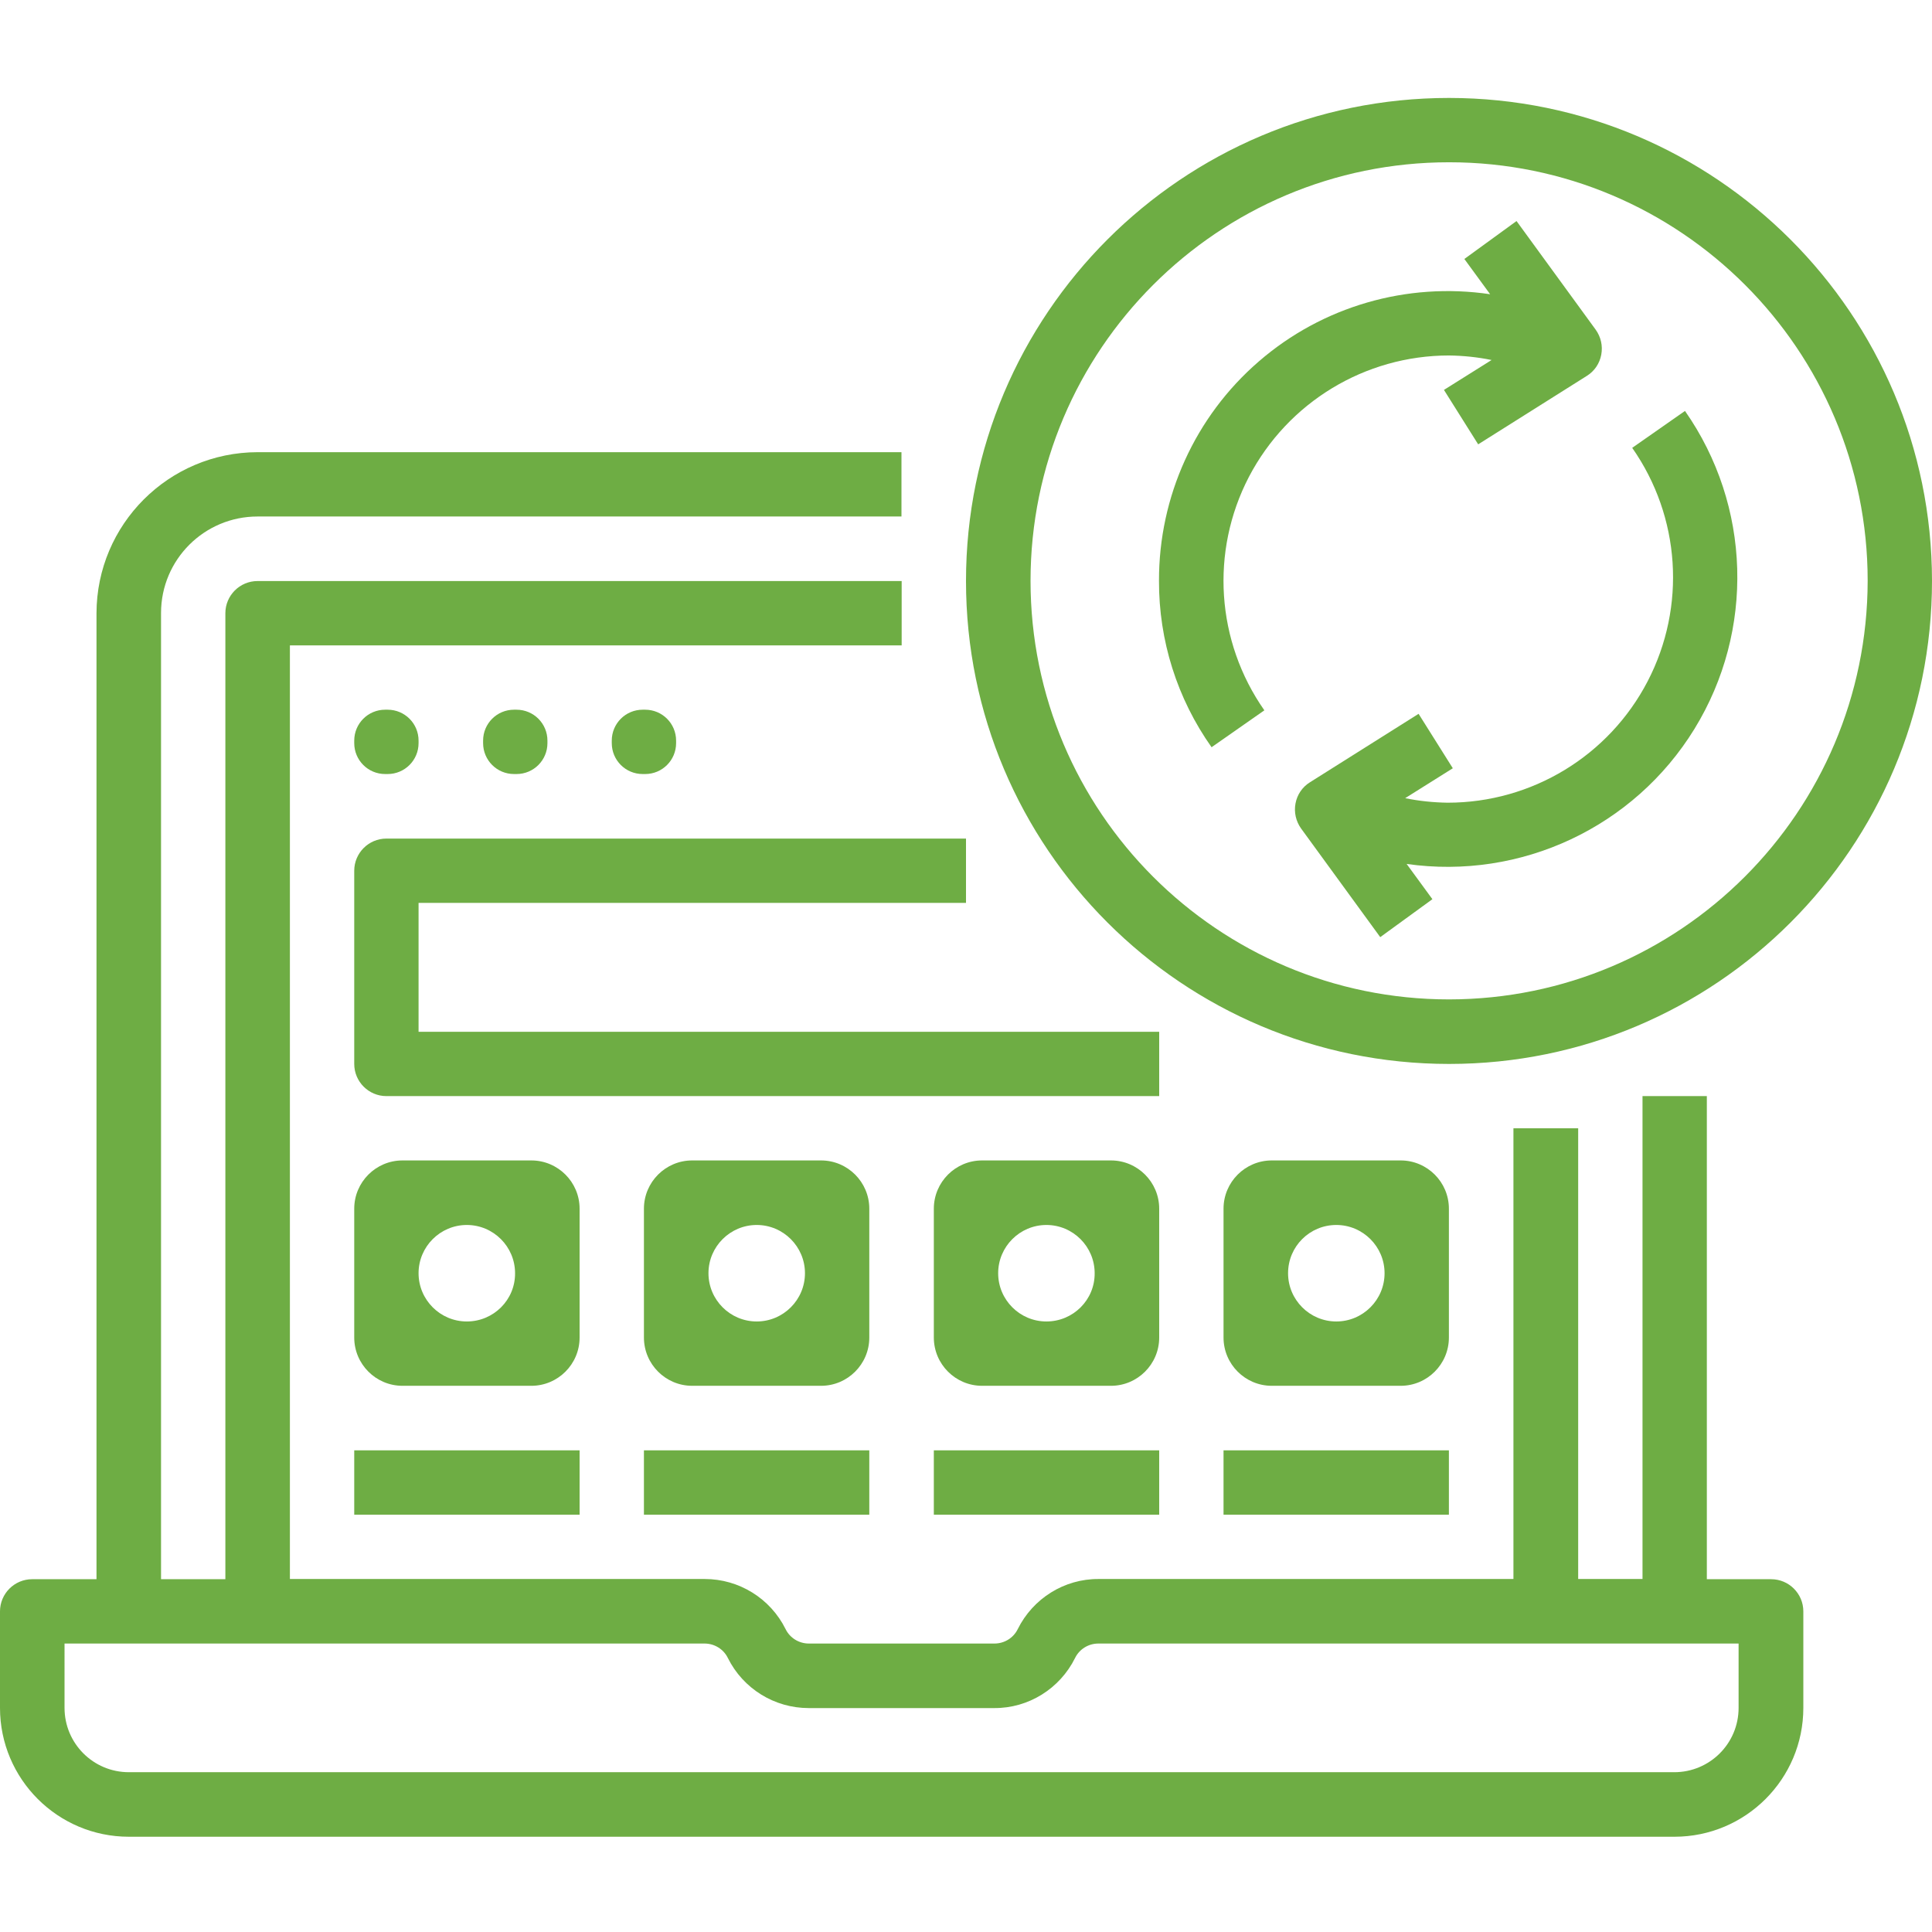
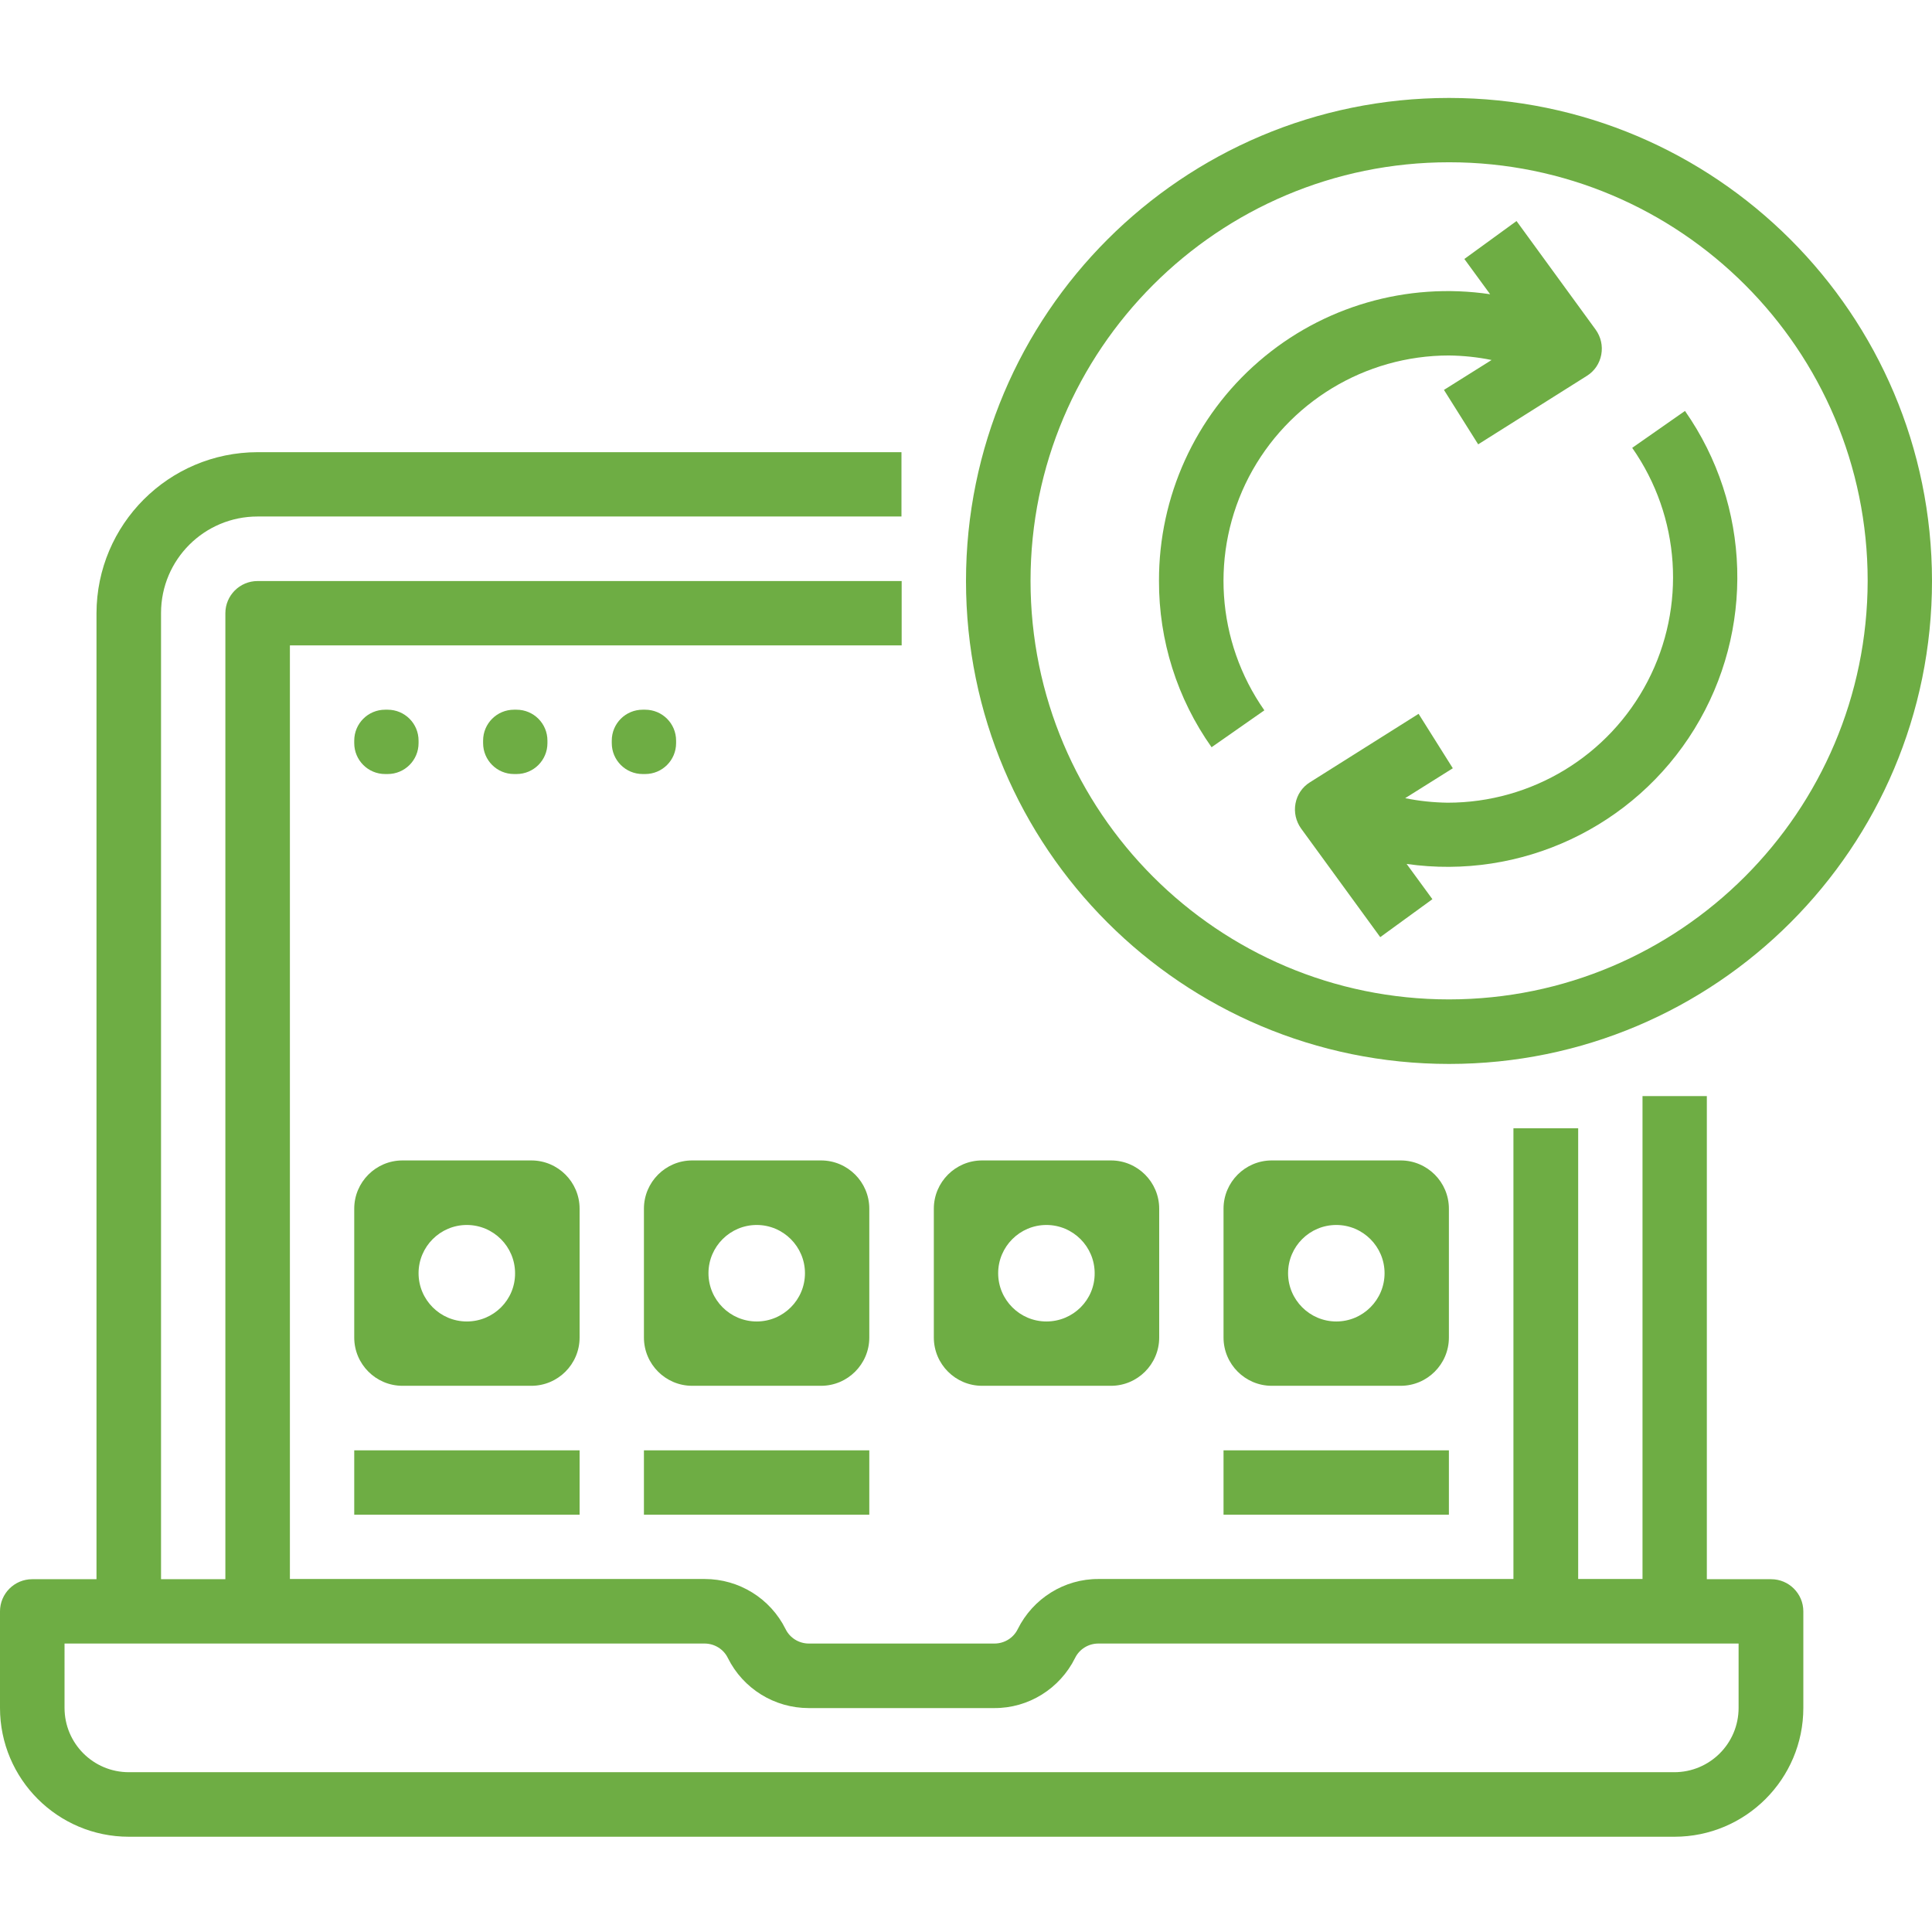
<svg xmlns="http://www.w3.org/2000/svg" id="Слой_1" x="0px" y="0px" viewBox="0 0 937 937" style="enable-background:new 0 0 937 937;" xml:space="preserve">
  <style type="text/css"> .st0{fill:#6EAD44;} </style>
  <g id="surface1">
    <path class="st0" d="M62.5,890.8h749.6c34.5,0,62.5-28,62.5-62.5v-46.8c0-8.6-7-15.6-15.6-15.6h-31.2V531.6h-31.2v234.2h-31.2 V547.2H734v218.6H532.8c-16.6-0.1-31.8,9.4-39.2,24.3c-2.1,4.3-6.5,7-11.3,7h-90c-4.8,0-9.2-2.7-11.3-7 c-7.4-14.9-22.6-24.3-39.2-24.3H140.6V313h296.7v-31.2H124.9c-8.6,0-15.6,7-15.6,15.6v468.5H78.1V297.3c0-25.9,21-46.8,46.8-46.8 h312.3v-31.2H124.9c-43.1,0.1-78,35-78.1,78.1v468.5H15.6c-8.6,0-15.6,7-15.6,15.6v46.8C0,862.8,28,890.8,62.5,890.8z M31.2,797.1 h310.5c4.8,0,9.2,2.7,11.3,7c7.4,14.9,22.6,24.3,39.2,24.3h90c16.6,0.1,31.8-9.4,39.2-24.3c2.1-4.3,6.5-7,11.3-7h310.5v31.2 c0,17.3-14,31.2-31.2,31.2H62.5c-17.3,0-31.2-14-31.2-31.2V797.1z" />
    <path class="st0" d="M186.8,344.2h1.2c8.3,0,15,6.7,15,15v1.2c0,8.3-6.7,15-15,15h-1.2c-8.3,0-15-6.7-15-15v-1.2 C171.8,350.9,178.5,344.2,186.8,344.2z" />
    <path class="st0" d="M249.3,344.2h1.2c8.3,0,15,6.7,15,15v1.2c0,8.3-6.7,15-15,15h-1.2c-8.3,0-15-6.7-15-15v-1.2 C234.3,350.9,241,344.2,249.3,344.2z" />
    <path class="st0" d="M311.7,344.2h1.2c8.3,0,15,6.7,15,15v1.2c0,8.3-6.7,15-15,15h-1.2c-8.3,0-15-6.7-15-15v-1.2 C296.7,350.9,303.4,344.2,311.7,344.2z" />
-     <path class="st0" d="M468.5,437.9v-31.2H187.4c-8.6,0-15.6,7-15.6,15.6V516c0,8.6,7,15.6,15.6,15.6h374.8v-31.2H203v-62.5H468.5z" />
    <path class="st0" d="M171.8,703.4h109.3v31.2H171.8V703.4z" />
    <path class="st0" d="M312.3,703.4h109.3v31.2H312.3V703.4z" />
-     <path class="st0" d="M452.9,703.4h109.3v31.2H452.9V703.4z" />
    <path class="st0" d="M593.4,703.4h109.3v31.2H593.4V703.4z" />
    <path class="st0" d="M421.6,586.2c0-12.9-10.5-23.4-23.4-23.4h-62.5c-12.9,0-23.4,10.5-23.4,23.4v62.5c0,12.9,10.5,23.4,23.4,23.4 h62.5c12.9,0,23.4-10.5,23.4-23.4V586.2z M367,640.9L367,640.9c-12.9,0-23.4-10.5-23.4-23.4v0c0-12.9,10.5-23.4,23.4-23.4h0 c12.9,0,23.4,10.5,23.4,23.4v0C390.4,630.4,379.9,640.9,367,640.9z" />
    <path class="st0" d="M281.1,586.2c0-12.9-10.5-23.4-23.4-23.4h-62.5c-12.9,0-23.4,10.5-23.4,23.4v62.5c0,12.9,10.5,23.4,23.4,23.4 h62.5c12.9,0,23.4-10.5,23.4-23.4V586.2z M226.4,640.9L226.4,640.9c-12.9,0-23.4-10.5-23.4-23.4v0c0-12.9,10.5-23.4,23.4-23.4h0 c12.9,0,23.4,10.5,23.4,23.4v0C249.9,630.4,239.4,640.9,226.4,640.9z" />
    <path class="st0" d="M679.3,672.1c12.9,0,23.4-10.5,23.4-23.4v-62.5c0-12.9-10.5-23.4-23.4-23.4h-62.5c-12.9,0-23.4,10.5-23.4,23.4 v62.5c0,12.9,10.5,23.4,23.4,23.4H679.3z M648.1,594.1L648.1,594.1c12.9,0,23.4,10.5,23.4,23.4v0c0,12.9-10.5,23.4-23.4,23.4h0 c-12.9,0-23.4-10.5-23.4-23.4v0C624.7,604.5,635.2,594.1,648.1,594.1z" />
    <path class="st0" d="M562.2,586.2c0-12.9-10.5-23.4-23.4-23.4h-62.5c-12.9,0-23.4,10.5-23.4,23.4v62.5c0,12.9,10.5,23.4,23.4,23.4 h62.5c12.9,0,23.4-10.5,23.4-23.4V586.2z M507.5,640.9L507.5,640.9c-12.9,0-23.4-10.5-23.4-23.4v0c0-12.9,10.5-23.4,23.4-23.4h0 c12.9,0,23.4,10.5,23.4,23.4v0C531,630.4,520.5,640.9,507.5,640.9z" />
    <path class="st0" d="M702.8,47.5c-129.4,0-234.3,104.9-234.3,234.3S573.4,516,702.8,516S937,411.1,937,281.7 C936.9,152.4,832.1,47.6,702.8,47.5z M702.8,484.7c-112.1,0-203-90.9-203-203s90.9-203,203-203s203,90.9,203,203 C905.6,393.8,814.8,484.6,702.8,484.7z" />
    <path class="st0" d="M702.8,172.4c6.9,0.1,13.8,0.8,20.6,2.2l-23.1,14.5l16.6,26.4l52.7-33.2c3.7-2.3,6.2-6,7-10.3 c0.8-4.3-0.2-8.6-2.7-12.1l-38.4-52.7l-25.3,18.4l12.5,17.1c-40.4-6-81.4,5.9-112.2,32.6c-30.9,26.7-48.5,65.6-48.4,106.4 c-0.1,28.9,8.8,57.1,25.5,80.7l25.6-17.9c-23.4-33.4-26.3-77-7.5-113.2C624.6,195.1,662,172.4,702.8,172.4z" />
    <path class="st0" d="M791.6,217.2c23.4,33.4,26.3,77,7.5,113.2c-18.8,36.2-56.2,58.9-97,58.9c-6.9-0.1-13.8-0.8-20.6-2.2l23.1-14.5 l-16.6-26.4l-52.7,33.2c-3.7,2.3-6.2,6-7,10.3c-0.8,4.2,0.2,8.6,2.7,12.1l38.4,52.7l25.3-18.4l-12.5-17.1 c55.4,7.9,110.3-17.8,139.6-65.5c29.3-47.7,27.5-108.3-4.6-154.2L791.6,217.2z" />
  </g>
</svg>